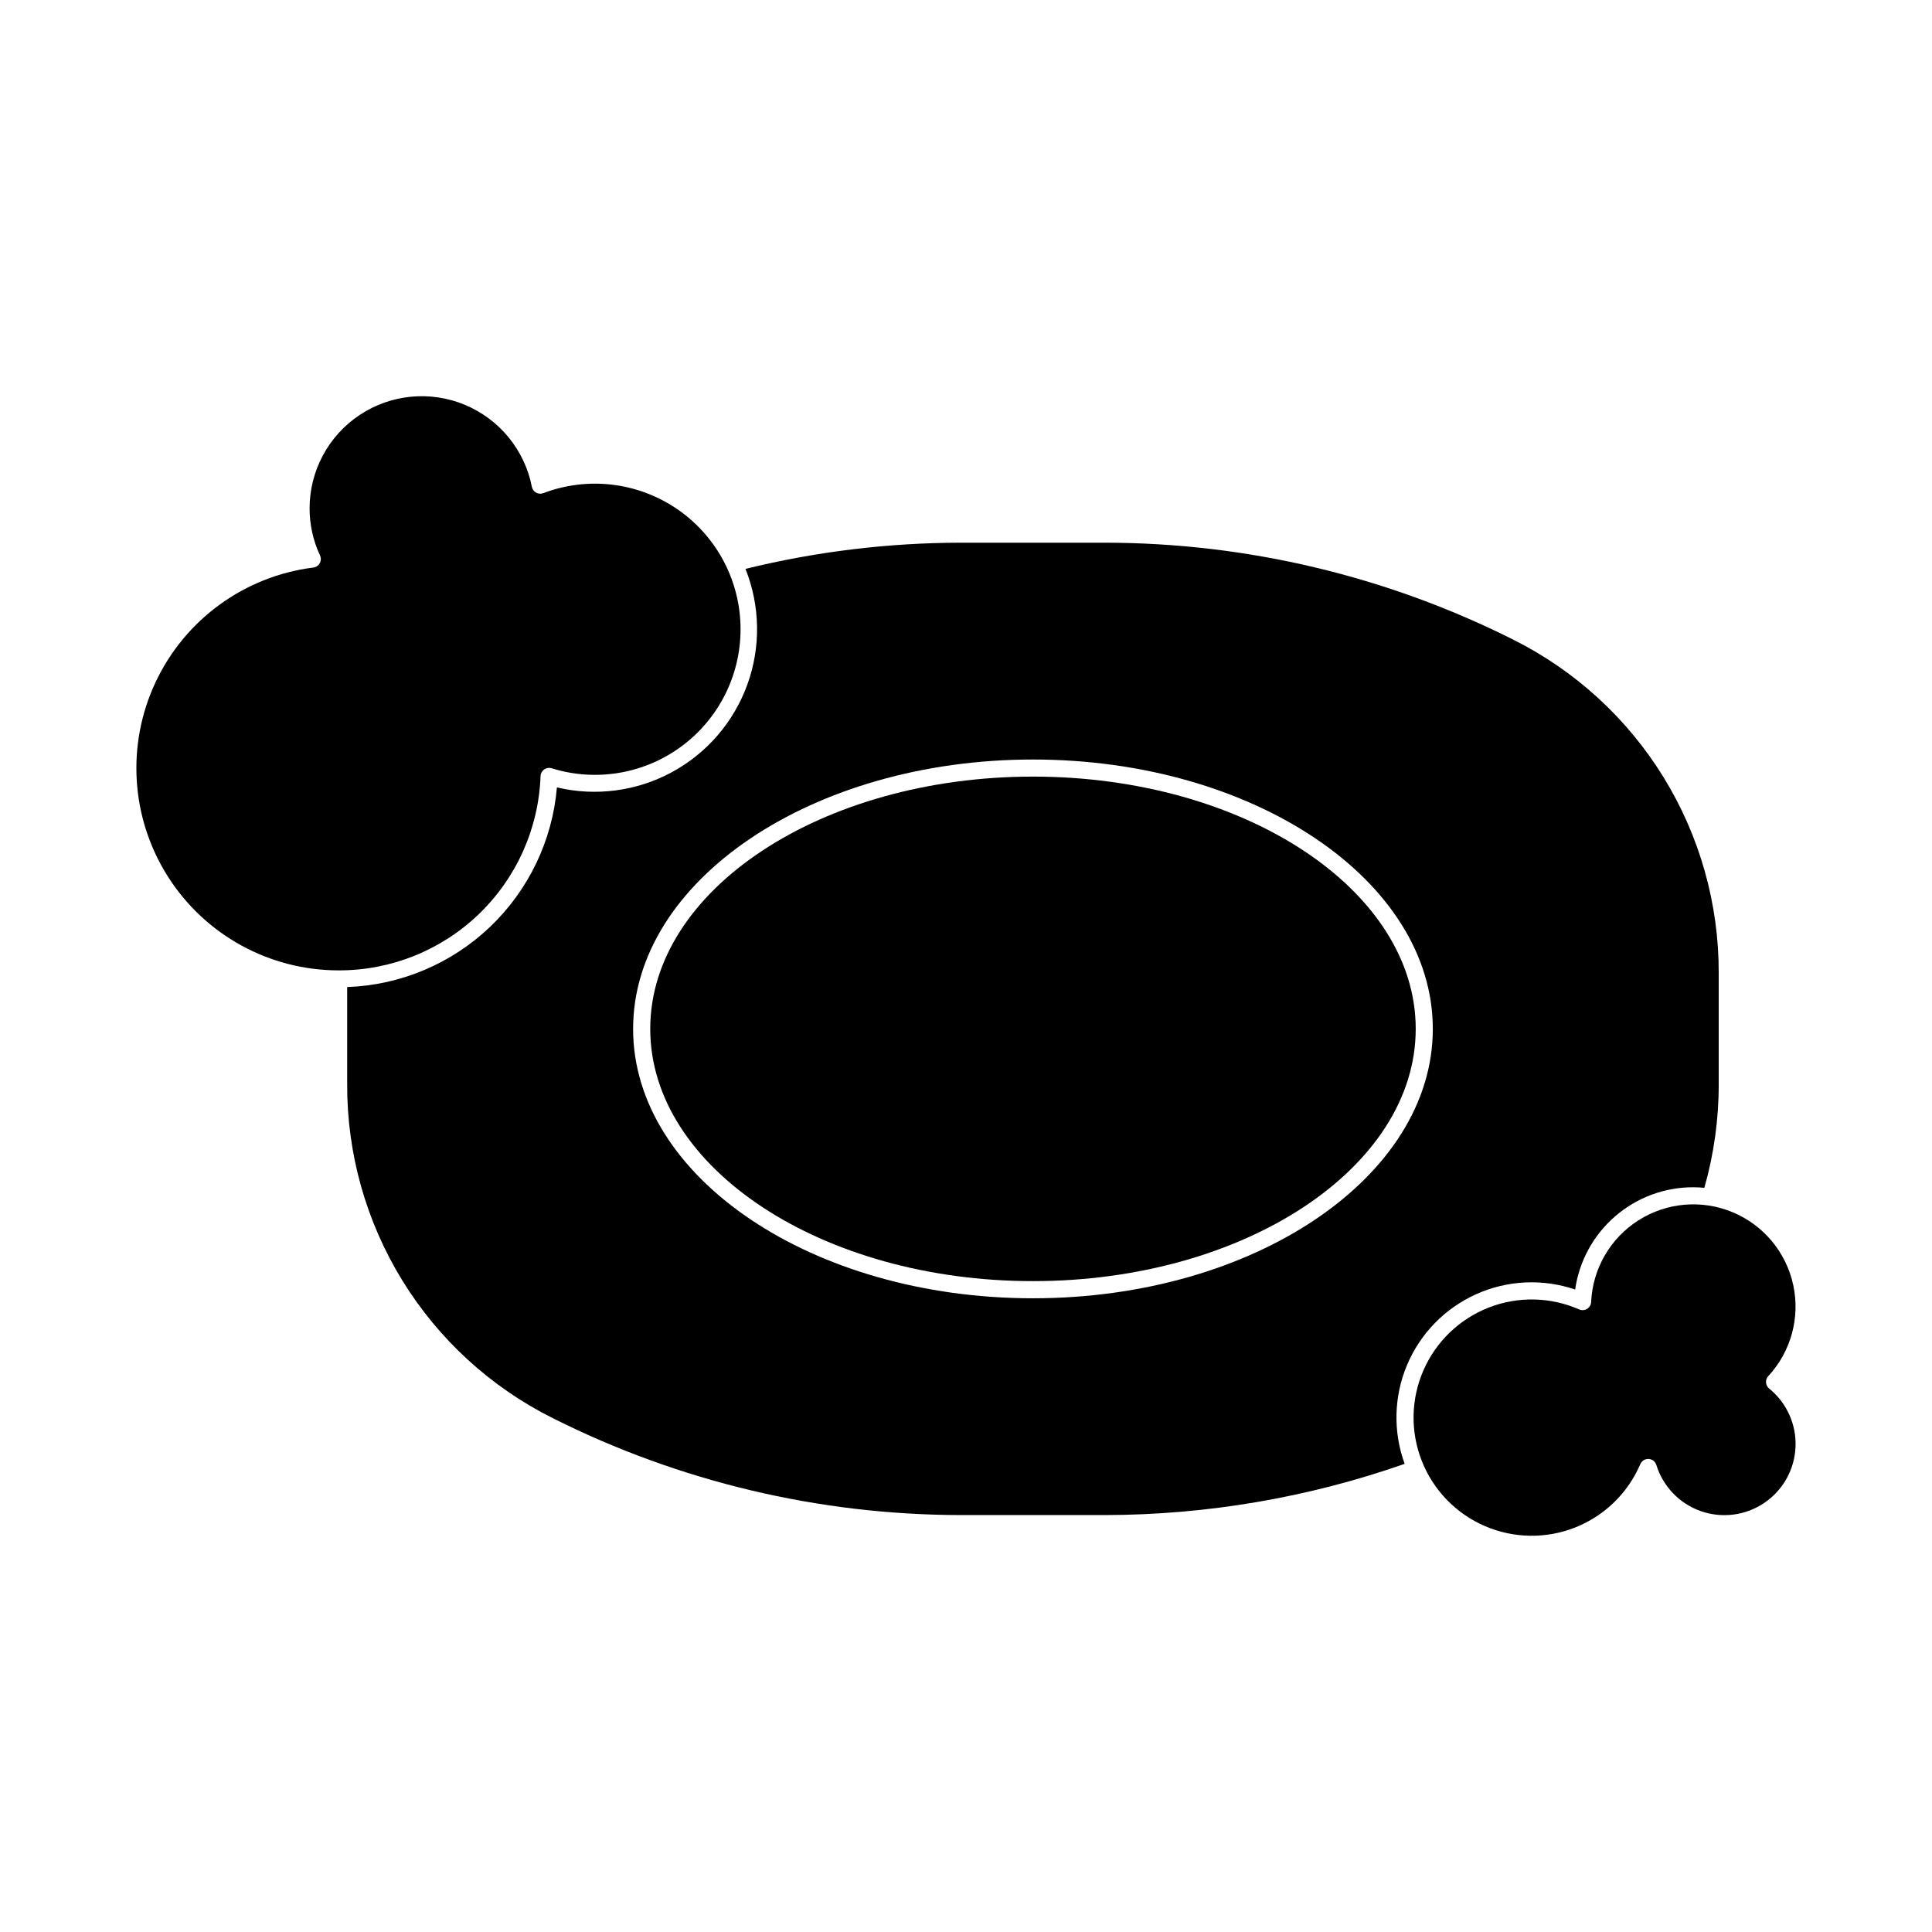
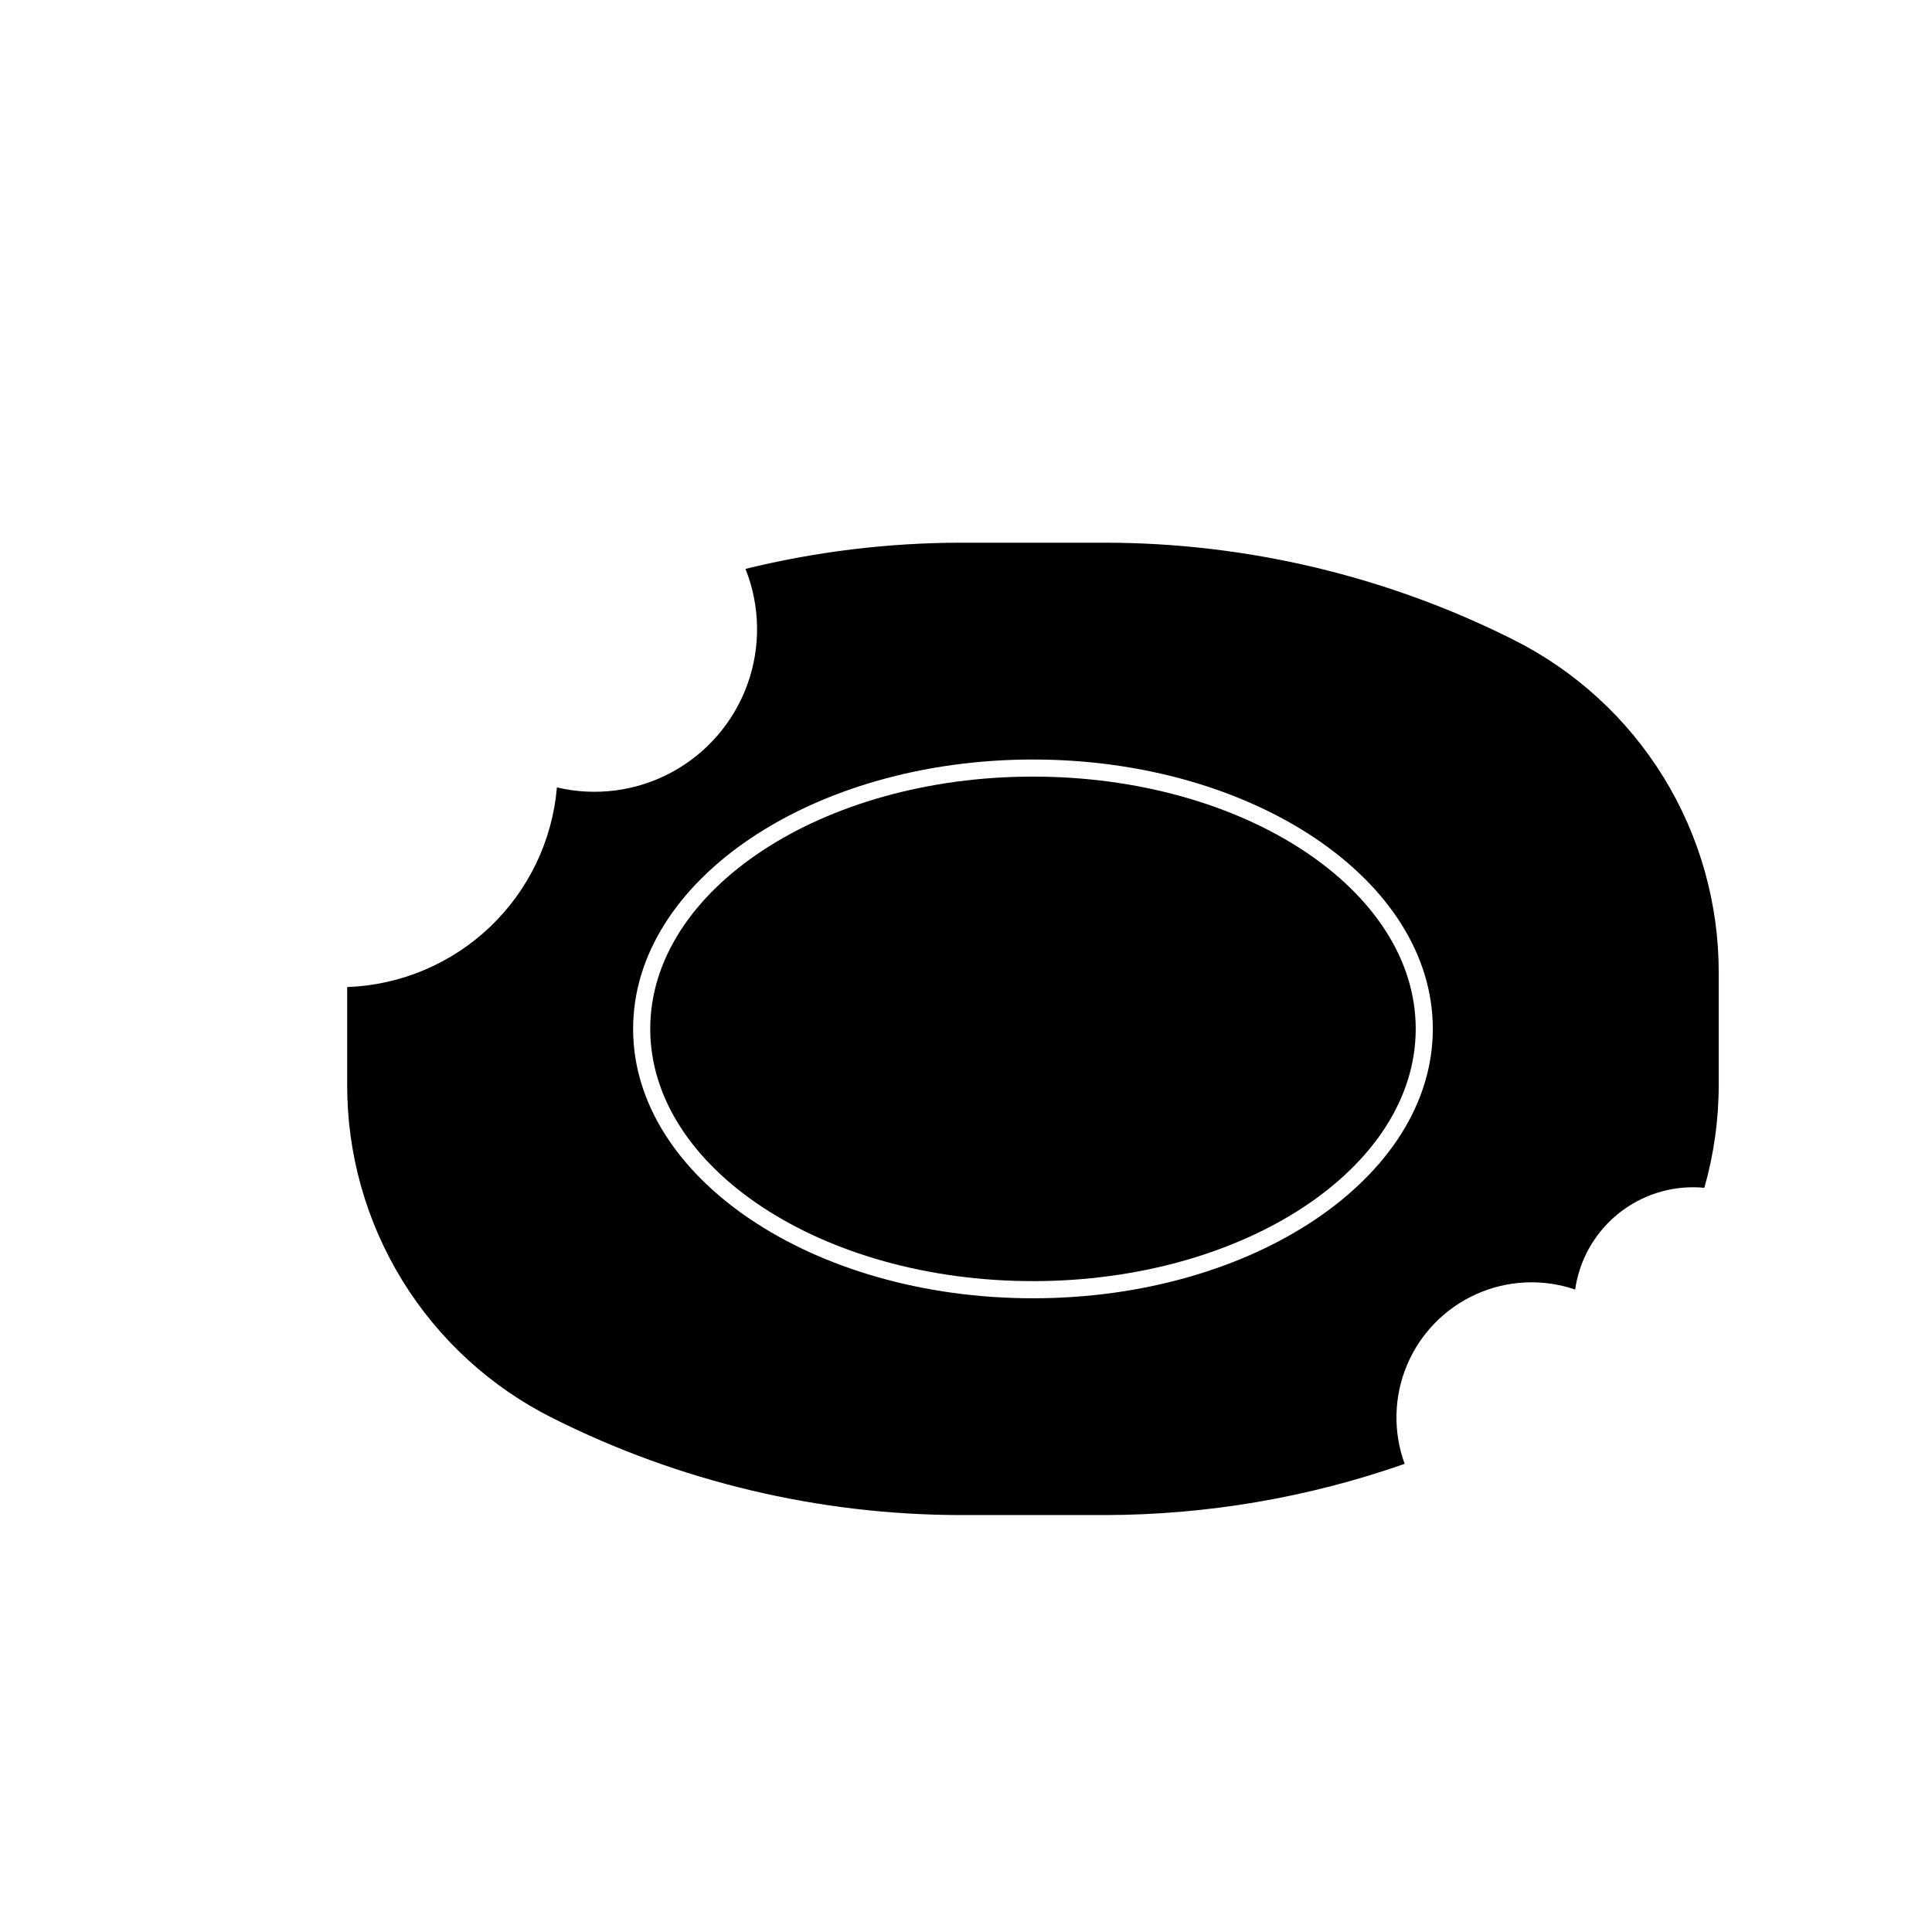
<svg xmlns="http://www.w3.org/2000/svg" fill="#000000" width="800px" height="800px" version="1.1" viewBox="144 144 512 512">
  <g>
    <path d="m290.48 519.82c33.551 16.848 70.566 25.641 108.11 25.688h38.316c27.02-0.055 53.84-4.641 79.344-13.574-3.109-8.508-2.879-17.875 0.641-26.223 3.523-8.344 10.078-15.043 18.34-18.75 8.266-3.707 17.625-4.144 26.199-1.223 1.078-7.531 4.84-14.418 10.59-19.395 5.75-4.981 13.102-7.719 20.707-7.707 0.992 0 1.969 0.059 2.941 0.148 2.535-8.906 3.816-18.125 3.809-27.383v-29.469c0.059-18.352-5.012-36.352-14.633-51.973-9.621-15.621-23.418-28.246-39.832-36.453-33.547-16.844-70.562-25.641-108.11-25.684h-38.316c-19.219 0.027-38.363 2.356-57.027 6.938 3.918 9.82 4.094 20.738 0.488 30.676-3.606 9.938-10.738 18.207-20.043 23.227-9.301 5.023-20.129 6.449-30.414 4.008-1.203 14.09-7.519 27.246-17.758 36.996-10.242 9.746-23.695 15.41-37.824 15.914v25.82c-0.059 18.348 5.012 36.344 14.633 51.969 9.625 15.621 23.418 28.246 39.832 36.449zm127.27-174.54c58.426 0 105.96 32.023 105.96 71.387 0.004 39.363-47.535 71.391-105.96 71.391-58.43 0-105.97-32.027-105.97-71.391 0.004-39.363 47.539-71.387 105.97-71.387z" />
-     <path d="m233.75 401.16c13.855 0.031 27.18-5.32 37.164-14.926 9.98-9.609 15.84-22.719 16.336-36.562 0.027-0.707 0.379-1.355 0.957-1.762 0.574-0.406 1.305-0.523 1.977-0.316 11.91 3.715 24.883 1.441 34.82-6.102 9.938-7.547 15.613-19.43 15.234-31.902-0.375-12.469-6.762-23.988-17.137-30.918-10.379-6.926-23.465-8.41-35.125-3.981-0.625 0.238-1.324 0.184-1.906-0.141-0.582-0.324-0.992-0.891-1.121-1.543-1.914-9.754-8.578-17.906-17.754-21.723-9.176-3.82-19.652-2.801-27.922 2.715-8.266 5.516-13.234 14.797-13.23 24.734-0.004 4.309 0.941 8.566 2.769 12.469 0.305 0.656 0.277 1.422-0.074 2.055-0.352 0.633-0.984 1.059-1.703 1.148-18.207 2.293-33.977 13.742-41.789 30.344-7.816 16.602-6.594 36.051 3.242 51.543 9.832 15.492 26.914 24.875 45.262 24.867z" />
-     <path d="m612.84 511.98c-0.484-0.398-0.785-0.977-0.828-1.598-0.043-0.625 0.176-1.238 0.602-1.699 6.016-6.488 8.484-15.512 6.609-24.16-1.875-8.648-7.856-15.84-16.02-19.254-8.168-3.418-17.484-2.633-24.961 2.106-7.477 4.734-12.172 12.824-12.57 21.664-0.035 0.746-0.434 1.43-1.07 1.824-0.637 0.395-1.426 0.449-2.109 0.148-7.617-3.344-16.254-3.516-24-0.48-7.746 3.039-13.965 9.031-17.285 16.66-3.32 7.629-3.465 16.266-0.406 24.004 3.055 7.734 9.07 13.938 16.707 17.234s16.273 3.422 24.004 0.34c7.727-3.082 13.914-9.109 17.188-16.758 0.375-0.871 1.25-1.418 2.195-1.371 0.949 0.047 1.766 0.68 2.051 1.582 1.762 5.715 6.133 10.254 11.773 12.238s11.891 1.176 16.84-2.176c4.953-3.356 8.023-8.855 8.273-14.832 0.254-5.973-2.34-11.715-6.992-15.473z" />
    <path d="m316.32 416.66c0 36.863 45.5 66.852 101.43 66.852 55.926 0 101.43-29.988 101.43-66.852 0-36.863-45.5-66.852-101.43-66.852-55.93 0-101.43 29.988-101.43 66.852z" />
  </g>
</svg>